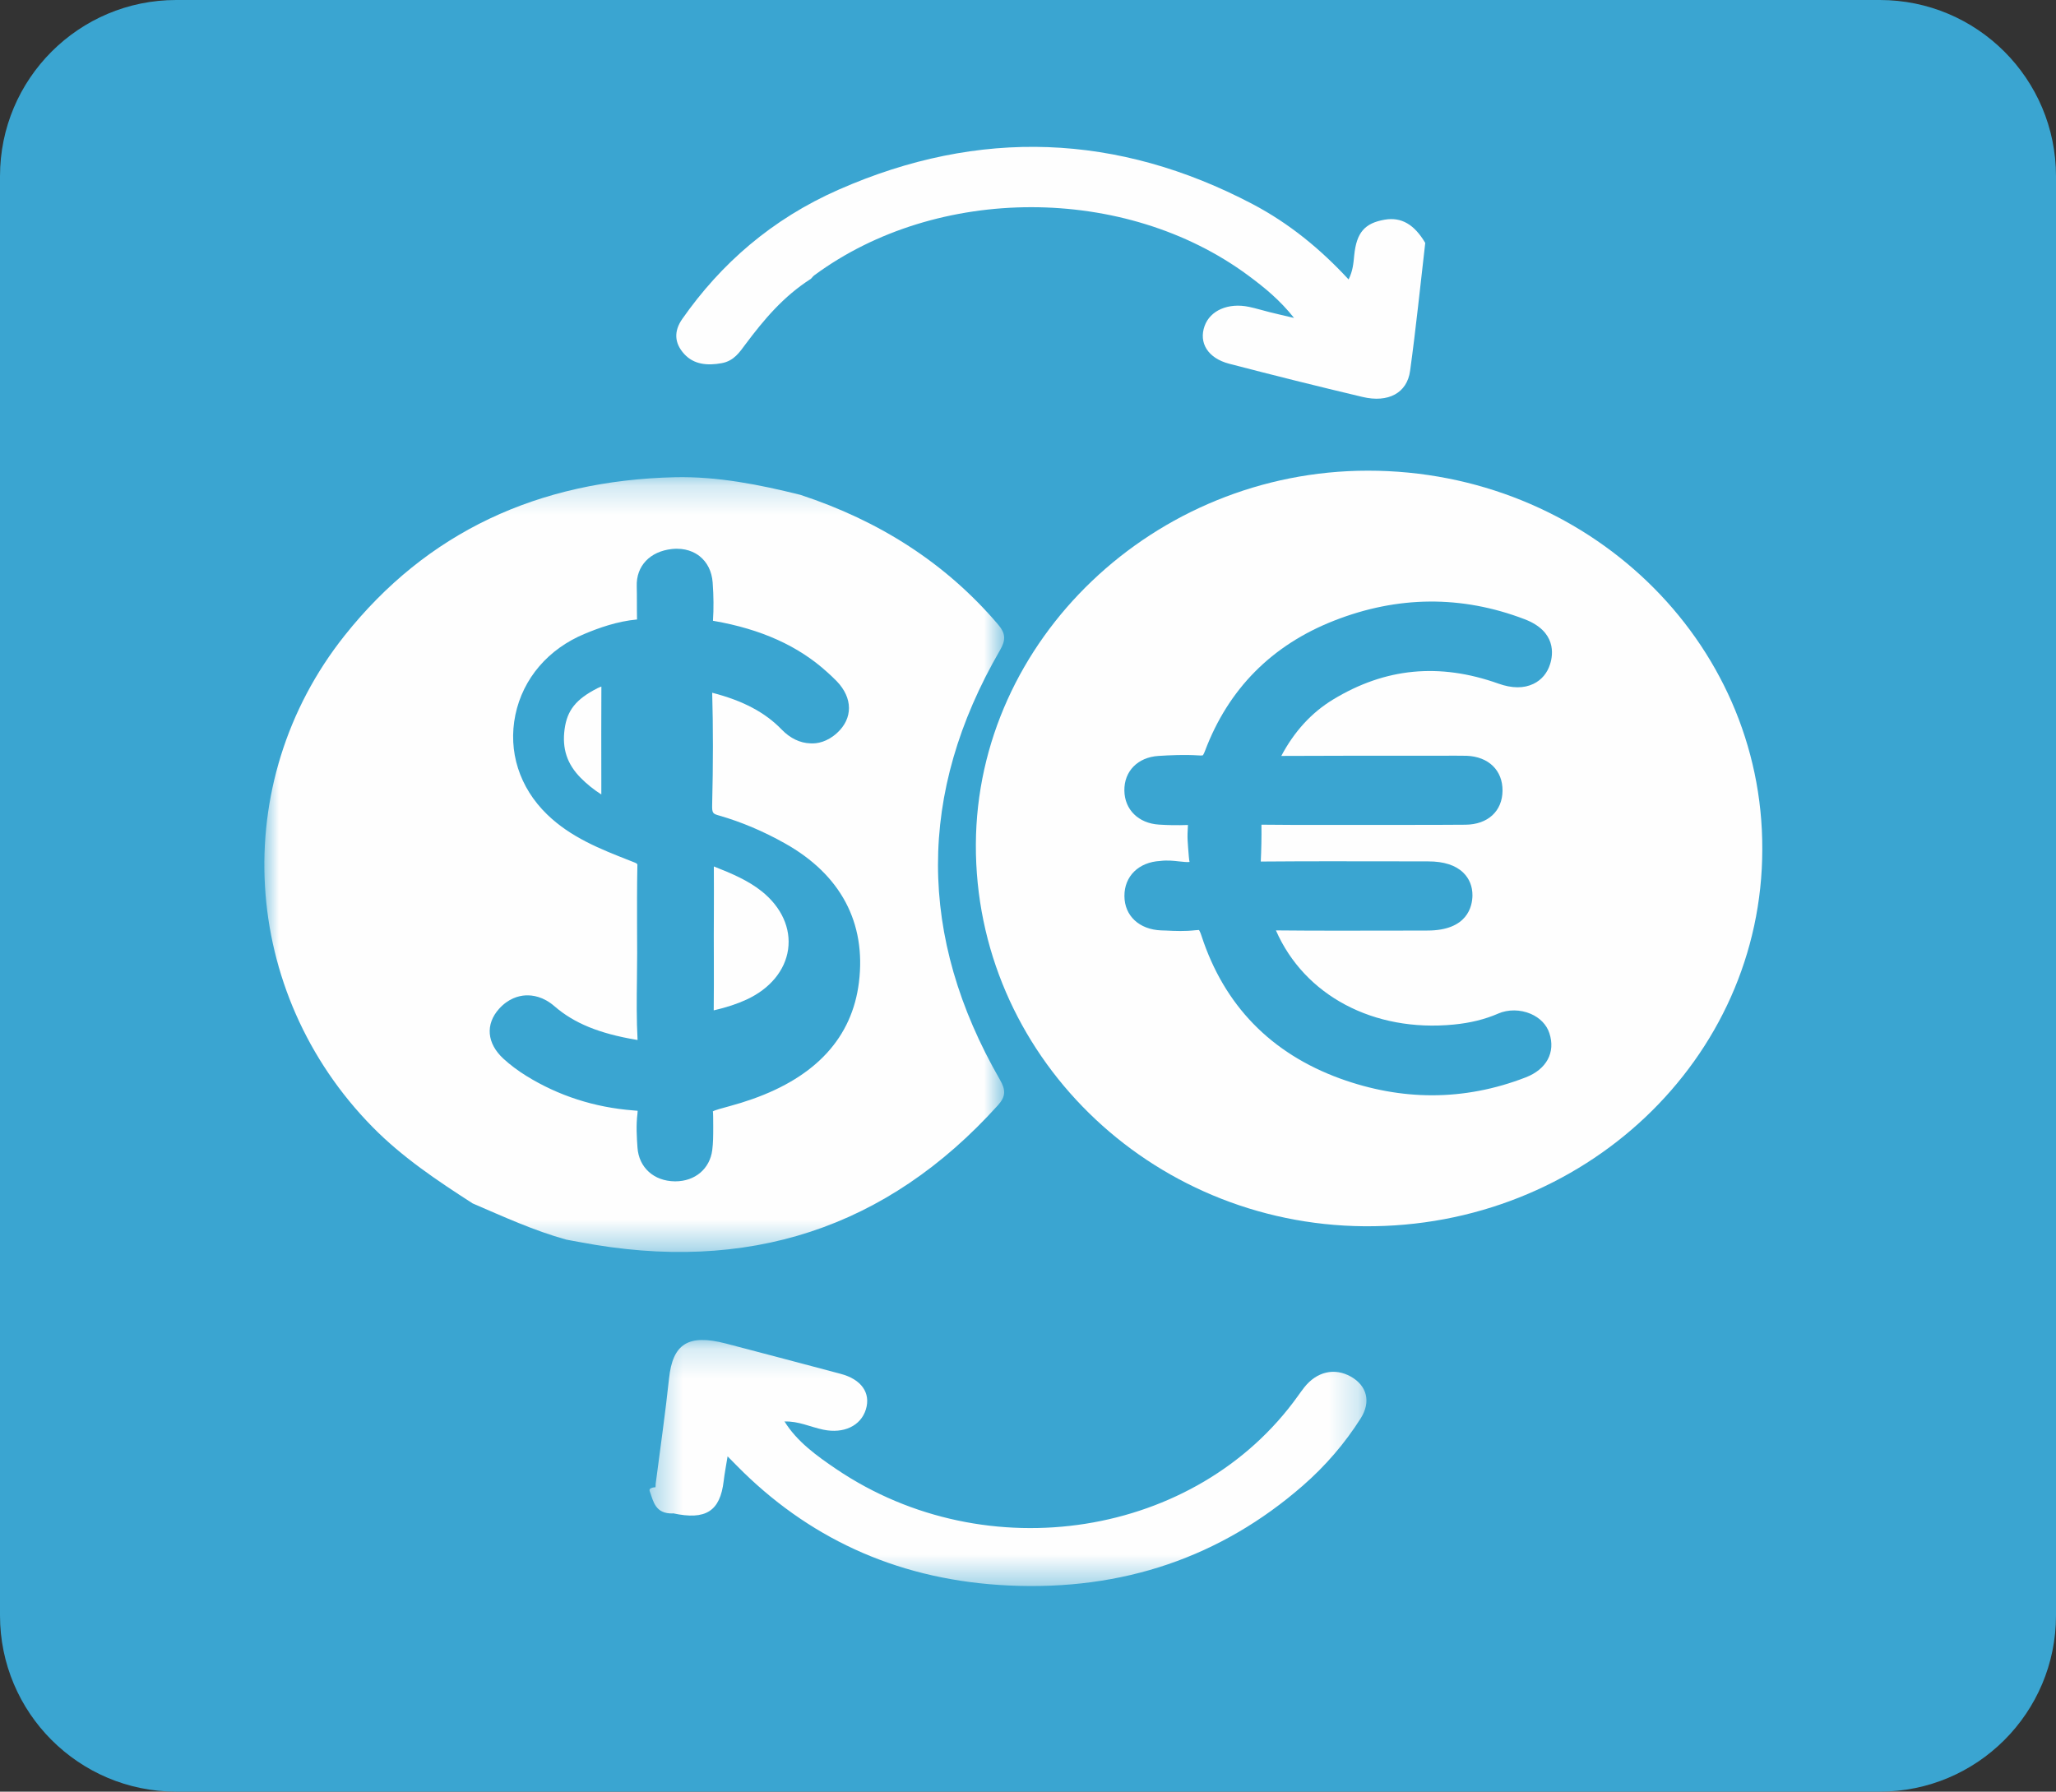
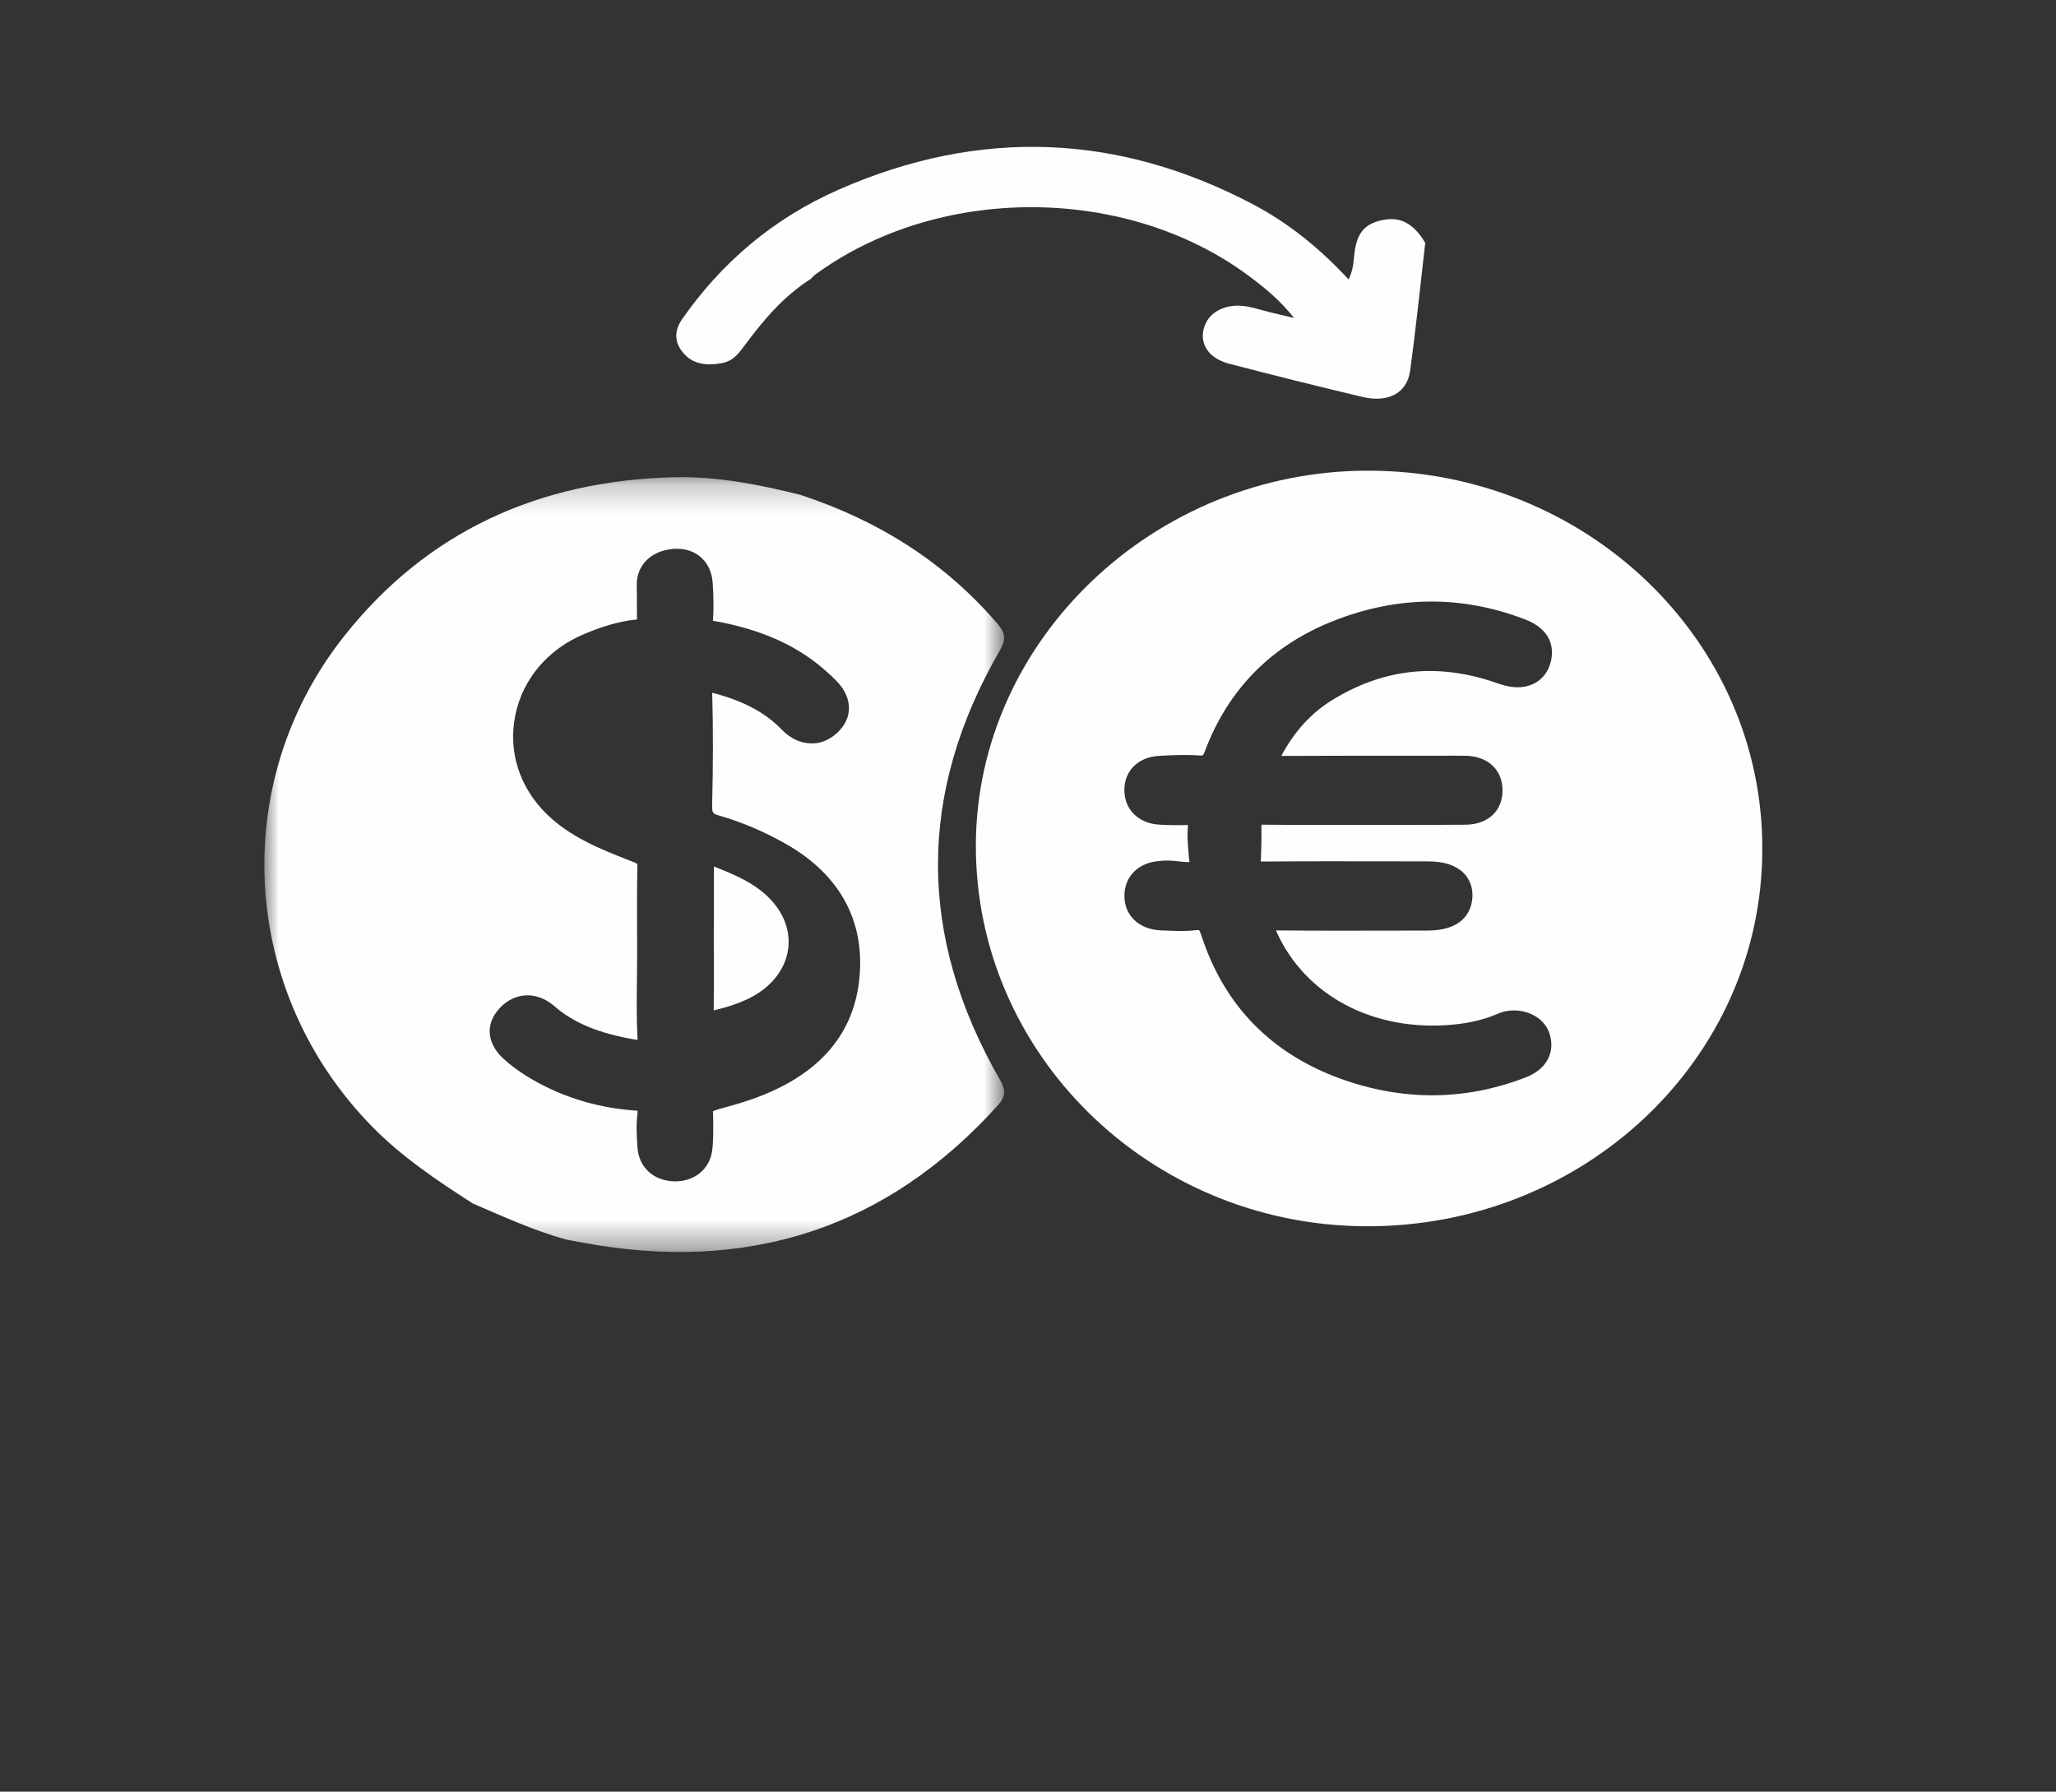
<svg xmlns="http://www.w3.org/2000/svg" xmlns:xlink="http://www.w3.org/1999/xlink" width="70px" height="61px" viewBox="0 0 70 61" version="1.1">
  <rect x="0" y="0" width="70" height="61" fill="#333333" stroke="none" />
  <title>Group 23</title>
  <desc>Created with Sketch.</desc>
  <defs>
    <polygon id="path-1" points="0 0.221 25.189 0.221 25.189 26.601 0 26.601" />
-     <polygon id="path-3" points="0.363 0.197 24.773 0.197 24.773 8.575 0.363 8.575" />
  </defs>
  <g id="Page-1" stroke="none" stroke-width="1" fill="none" fill-rule="evenodd">
    <g id="Seli-Homepage" transform="translate(-1060, -1295)">
      <g id="Group-23" transform="translate(1060, 1295)">
-         <path d="M6,0 L64,0 C67.314,-6.08718376e-16 70,2.686 70,6 L70,55 C70,58.314 67.314,61 64,61 L6,61 C2.686,61 3.95852593e-15,58.314 3.55271368e-15,55 L0,6 C-4.05812251e-16,2.686 2.686,6.08718376e-16 6,0 Z" id="Rectangle-3-Copy-5" fill="#3AA5D1" />
        <g id="Page-1" transform="translate(9, 5)">
          <g id="Group-3" transform="translate(0, 11.025)">
            <mask id="mask-2" fill="white">
              <use xlink:href="#path-1" />
            </mask>
            <g id="Clip-2" />
            <path d="M12.704,23.045 C12.68,22.692 12.652,22.293 12.704,21.887 C12.709,21.847 12.71,21.816 12.71,21.794 C12.698,21.795 12.635,21.787 12.561,21.781 C11.237,21.678 10.011,21.282 8.916,20.604 C8.63,20.426 8.368,20.23 8.14,20.021 C7.573,19.498 7.518,18.847 7.995,18.318 C8.313,17.968 8.657,17.879 8.89,17.865 C9.129,17.852 9.497,17.903 9.879,18.235 C10.543,18.811 11.399,19.162 12.655,19.375 C12.673,19.378 12.69,19.38 12.707,19.383 C12.707,19.382 12.707,19.38 12.707,19.378 C12.669,18.683 12.677,17.987 12.686,17.29 L12.693,16.441 L12.69,15.589 C12.689,14.881 12.686,14.173 12.7,13.464 C12.712,13.392 12.689,13.374 12.61,13.342 L12.428,13.27 C11.449,12.886 10.436,12.489 9.626,11.703 C8.682,10.788 8.29,9.552 8.547,8.313 C8.806,7.072 9.669,6.065 10.915,5.551 C11.384,5.356 12.006,5.129 12.689,5.066 C12.684,4.858 12.684,4.675 12.684,4.49 C12.684,4.305 12.684,4.121 12.679,3.935 C12.657,3.245 13.128,2.748 13.879,2.667 C14.335,2.62 14.642,2.772 14.817,2.909 C15.081,3.118 15.235,3.428 15.264,3.808 C15.298,4.28 15.301,4.704 15.274,5.107 C15.274,5.114 15.289,5.113 15.301,5.115 C16.919,5.396 18.186,5.969 19.17,6.865 C19.279,6.964 19.388,7.064 19.489,7.169 C20.04,7.742 20.043,8.434 19.497,8.932 C19.162,9.235 18.825,9.3 18.592,9.284 C18.24,9.274 17.902,9.112 17.615,8.815 C17.05,8.23 16.297,7.831 15.248,7.561 C15.281,8.735 15.281,9.98 15.247,11.362 C15.238,11.672 15.272,11.681 15.498,11.746 C16.242,11.96 16.991,12.277 17.726,12.69 C19.623,13.754 20.494,15.391 20.244,17.42 C20.013,19.289 18.792,20.627 16.616,21.395 C16.365,21.484 16.108,21.563 15.85,21.633 C15.593,21.703 15.332,21.772 15.27,21.815 C15.282,21.834 15.282,22.091 15.283,22.338 C15.283,22.635 15.282,22.885 15.25,23.131 C15.168,23.77 14.663,24.196 13.992,24.196 L13.976,24.196 C13.263,24.188 12.751,23.727 12.704,23.045 M24.973,21.609 C25.247,21.306 25.249,21.089 25.042,20.732 C22.241,15.863 22.224,10.98 25.047,6.112 C25.254,5.756 25.239,5.539 24.976,5.231 C23.19,3.136 20.925,1.702 18.248,0.822 C16.849,0.474 15.43,0.191 13.982,0.223 C9.33,0.331 5.535,2.087 2.731,5.616 C-1.257,10.633 -0.825,17.766 3.687,22.349 C4.692,23.371 5.877,24.165 7.084,24.942 C7.083,24.942 7.081,24.942 7.08,24.942 C8.131,25.393 9.169,25.873 10.282,26.181 C10.235,26.228 10.208,26.291 10.187,26.358 C10.208,26.291 10.235,26.228 10.282,26.181 C10.436,26.209 10.592,26.236 10.746,26.266 C16.46,27.353 21.197,25.793 24.973,21.609" id="Fill-1" fill="#FEFEFE" mask="url(#mask-2)" />
          </g>
          <g id="Group-6" transform="translate(12.75, 40.425)">
            <mask id="mask-4" fill="white">
              <use xlink:href="#path-3" />
            </mask>
            <g id="Clip-5" />
            <path d="M24.242,1.444 C23.687,1.132 23.082,1.272 22.655,1.812 C22.579,1.909 22.508,2.009 22.436,2.109 C18.992,6.921 11.846,8.056 6.723,4.593 C6.048,4.136 5.381,3.653 4.961,2.973 C4.957,2.973 4.953,2.972 4.949,2.972 L4.956,2.966 C4.958,2.969 4.959,2.97 4.961,2.973 C5.431,2.954 5.84,3.159 6.28,3.251 C6.977,3.396 7.557,3.121 7.73,2.562 C7.904,1.995 7.572,1.534 6.869,1.349 C5.568,1.007 4.271,0.656 2.969,0.319 C1.679,-0.016 1.153,0.328 1.028,1.512 C0.902,2.705 0.728,3.894 0.575,5.085 C0.56,4.636 0.479,4.194 0.49,3.742 C0.479,4.194 0.56,4.636 0.575,5.085 L0.568,5.21 C0.469,5.216 0.335,5.246 0.368,5.338 C0.496,5.693 0.557,6.119 1.157,6.103 L1.164,6.098 C2.278,6.341 2.768,6.027 2.889,5 C2.918,4.749 2.967,4.498 3.022,4.159 C3.263,4.402 3.411,4.555 3.564,4.704 C5.984,7.057 8.978,8.388 12.593,8.556 C16.494,8.739 19.831,7.575 22.6,5.163 C23.38,4.484 24.041,3.712 24.577,2.866 C24.934,2.304 24.793,1.755 24.242,1.444" id="Fill-4" fill="#FEFEFE" mask="url(#mask-4)" />
          </g>
-           <path d="M10.223,19.824 C10.132,20.489 10.308,21.017 10.773,21.486 C10.98,21.695 11.206,21.878 11.473,22.05 L11.473,21.576 C11.471,20.491 11.47,19.432 11.475,18.375 C11.427,18.392 11.381,18.411 11.334,18.435 C10.611,18.806 10.31,19.182 10.223,19.824" id="Fill-7" fill="#FEFEFE" />
          <path d="M38.955,20.73 L40.587,20.729 C40.704,20.729 40.82,20.729 40.937,20.732 C41.684,20.763 42.162,21.23 42.156,21.921 C42.15,22.618 41.655,23.072 40.897,23.079 C40.15,23.086 39.402,23.086 38.658,23.085 L36.431,23.085 C35.604,23.088 34.776,23.089 33.948,23.078 C33.954,23.52 33.944,23.927 33.925,24.333 L33.94,24.333 C35.445,24.321 36.949,24.323 38.454,24.326 L39.63,24.328 C40.158,24.328 40.557,24.457 40.818,24.71 C41.026,24.911 41.135,25.181 41.132,25.49 C41.127,25.849 40.971,26.682 39.598,26.682 L38.296,26.685 C37.012,26.687 35.726,26.69 34.441,26.677 C35.41,28.893 37.768,30.149 40.494,29.883 C41.061,29.828 41.554,29.706 42.003,29.512 L42.003,29.511 C42.346,29.362 42.759,29.366 43.114,29.517 C43.429,29.653 43.657,29.887 43.751,30.176 C43.967,30.829 43.657,31.407 42.944,31.682 C41.895,32.088 40.829,32.291 39.756,32.291 C38.719,32.291 37.675,32.101 36.629,31.722 C34.266,30.861 32.679,29.226 31.908,26.865 C31.863,26.727 31.831,26.677 31.82,26.664 C31.814,26.667 31.774,26.662 31.694,26.672 C31.351,26.711 31.015,26.699 30.69,26.682 L30.533,26.677 C29.787,26.648 29.284,26.178 29.283,25.507 C29.279,24.833 29.769,24.352 30.501,24.313 C30.734,24.283 30.955,24.306 31.151,24.329 C31.267,24.341 31.443,24.361 31.501,24.346 C31.485,24.318 31.464,24.031 31.451,23.858 C31.439,23.697 31.427,23.537 31.432,23.387 C31.435,23.264 31.439,23.169 31.445,23.088 C31.088,23.101 30.771,23.096 30.456,23.075 C29.762,23.031 29.289,22.565 29.281,21.917 C29.271,21.258 29.737,20.783 30.439,20.737 C30.844,20.711 31.324,20.689 31.818,20.72 C31.912,20.729 31.949,20.715 31.954,20.715 C31.953,20.714 31.983,20.681 32.026,20.567 C32.822,18.456 34.3,16.964 36.42,16.132 C38.582,15.283 40.762,15.263 42.904,16.081 C43.993,16.495 43.879,17.285 43.778,17.604 C43.683,17.915 43.485,18.15 43.209,18.283 C42.878,18.442 42.476,18.439 42.014,18.274 C40.006,17.56 38.163,17.737 36.384,18.818 C35.654,19.261 35.064,19.906 34.624,20.737 C36.068,20.73 37.505,20.73 38.955,20.73 M37.575,11.025 C30.302,11.025 24.258,16.785 24.225,23.744 C24.192,30.878 30.13,36.689 37.445,36.75 C44.912,36.811 50.998,31.059 51,23.919 C51.029,16.803 45.013,11.024 37.575,11.025" id="Fill-11" fill="#FEFEFE" />
          <path d="M15.57,7.365 C15.992,7.288 16.18,6.99 16.386,6.715 C17.007,5.886 17.672,5.09 18.611,4.491 C18.649,4.451 18.681,4.405 18.726,4.372 C22.916,1.282 29.308,1.28 33.495,4.377 C34.042,4.782 34.572,5.211 35.058,5.825 C34.685,5.737 34.454,5.685 34.224,5.627 C33.991,5.57 33.762,5.497 33.527,5.448 C32.821,5.299 32.203,5.568 32.013,6.098 C31.807,6.671 32.122,7.194 32.849,7.384 C34.357,7.777 35.871,8.155 37.391,8.515 C38.265,8.723 38.906,8.381 39.009,7.628 C39.209,6.178 39.356,4.724 39.525,3.271 C39.15,2.637 38.709,2.384 38.147,2.479 C37.461,2.596 37.184,2.921 37.107,3.691 C37.081,3.954 37.063,4.22 36.915,4.514 C35.964,3.486 34.9,2.608 33.641,1.946 C29.067,-0.456 24.349,-0.652 19.559,1.455 C17.273,2.46 15.541,3.985 14.23,5.858 C13.941,6.271 13.952,6.681 14.301,7.058 C14.627,7.412 15.085,7.454 15.57,7.365" id="Fill-13" fill="#FEFEFE" />
          <path d="M16.418,29.032 C17.214,28.664 17.73,28.043 17.832,27.326 C17.934,26.605 17.607,25.884 16.934,25.346 C16.471,24.976 15.906,24.736 15.304,24.5 C15.308,25.063 15.306,25.585 15.305,26.106 L15.302,26.861 L15.304,27.615 C15.305,28.21 15.307,28.805 15.3,29.4 C15.751,29.295 16.101,29.178 16.418,29.032" id="Fill-15" fill="#FEFEFE" />
        </g>
      </g>
    </g>
  </g>
</svg>